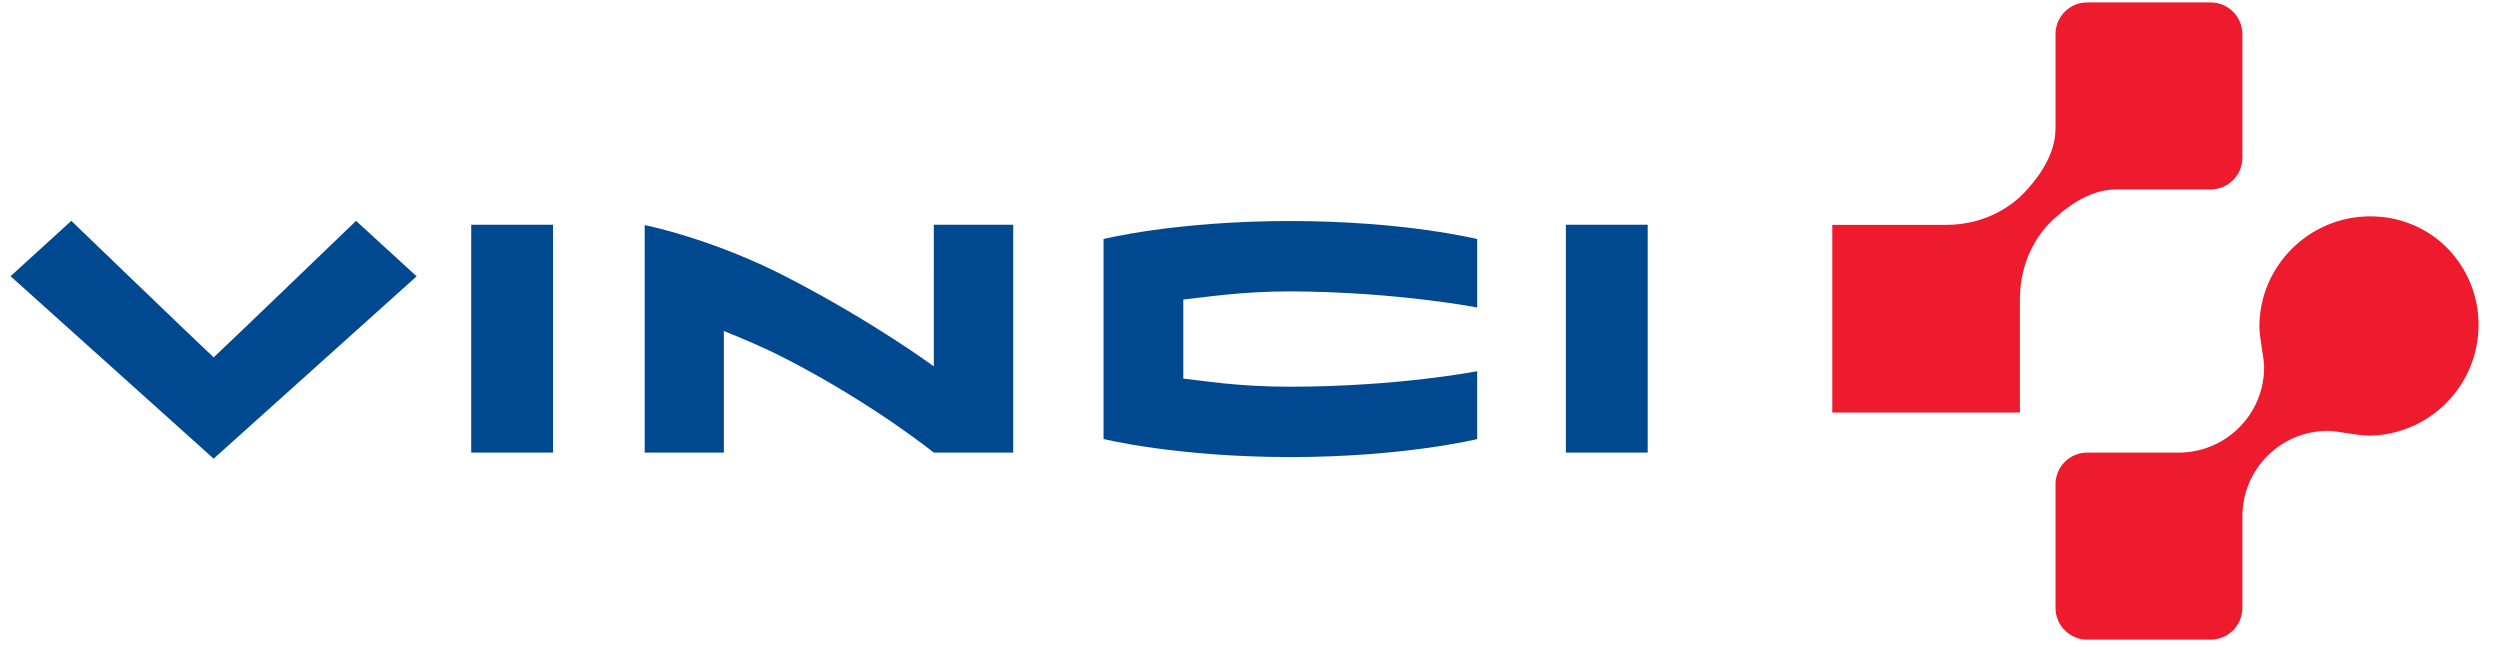
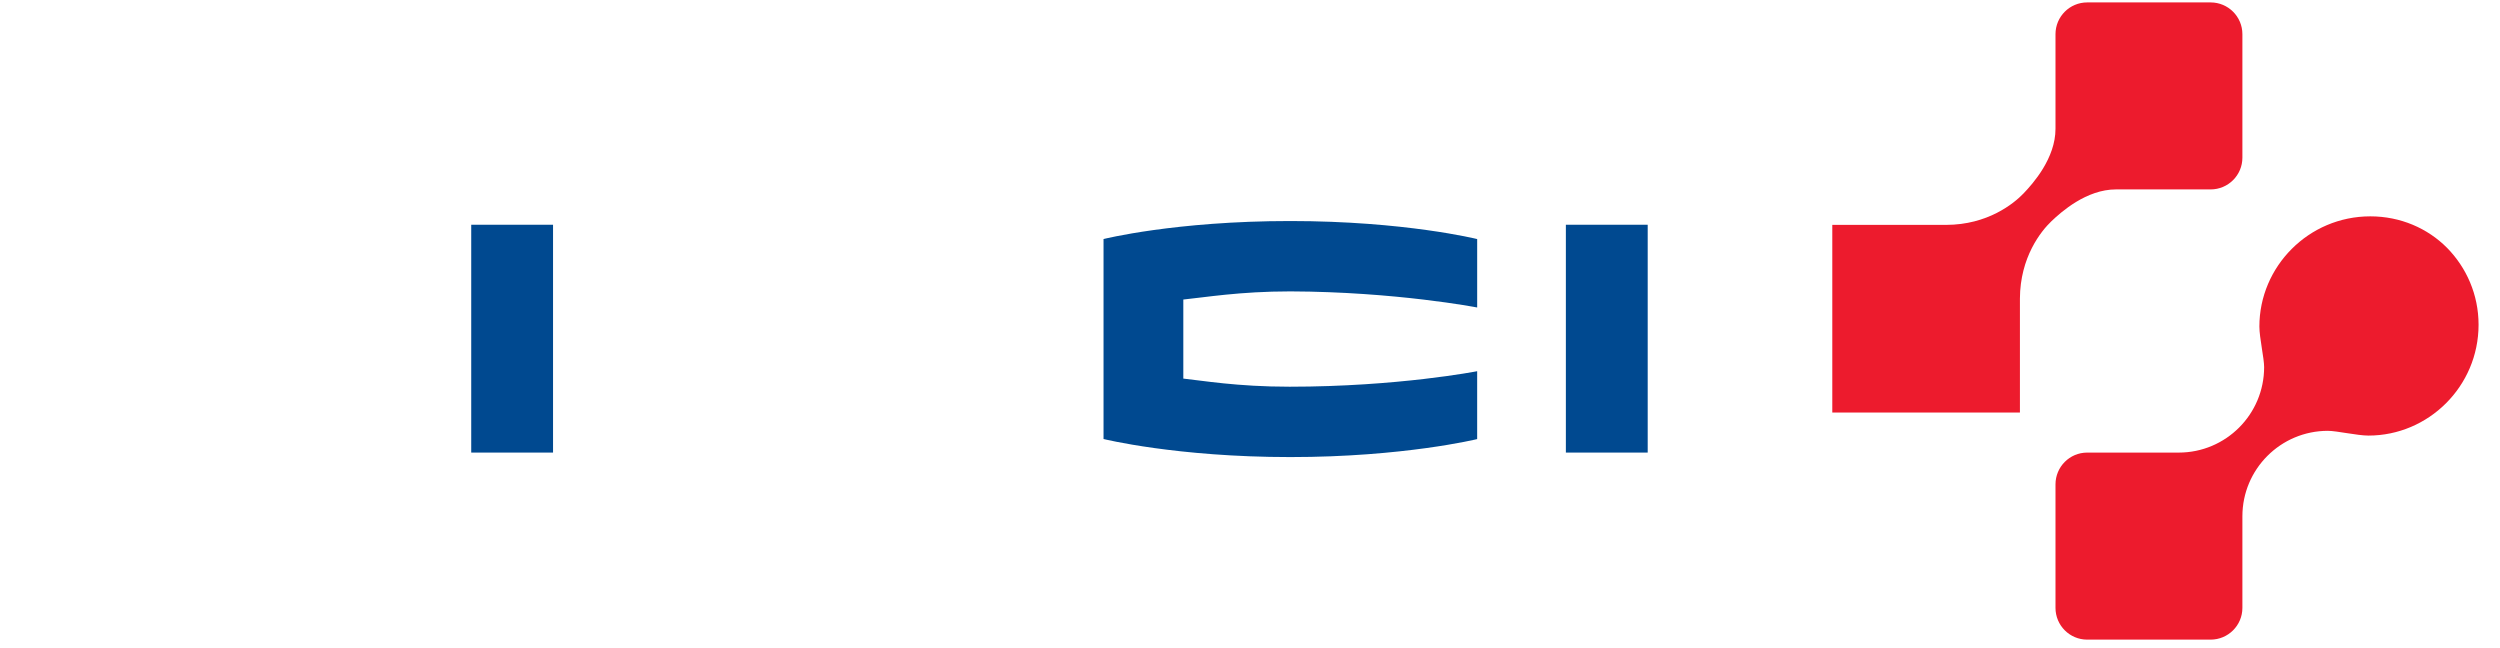
<svg xmlns="http://www.w3.org/2000/svg" width="193" height="50" viewBox="0 0 193 50" fill="none">
  <path fill-rule="evenodd" clip-rule="evenodd" d="M85.193 18.454V33.891C85.193 33.891 90.813 35.286 99.615 35.286C108.357 35.286 114.037 33.898 114.037 33.898V28.657C114.037 28.657 107.932 29.854 99.557 29.854C95.493 29.854 92.798 29.377 91.352 29.227C91.346 27.971 91.355 24.398 91.352 23.124C92.973 22.963 95.697 22.495 99.616 22.495C107.77 22.524 114.038 23.738 114.038 23.738V18.456C114.038 18.456 108.443 17.064 99.616 17.064C90.723 17.062 85.193 18.454 85.193 18.454Z" fill="#004990" />
-   <path fill-rule="evenodd" clip-rule="evenodd" d="M120.885 34.939H127.202V17.35H120.885V34.939Z" fill="#004990" />
+   <path fill-rule="evenodd" clip-rule="evenodd" d="M120.885 34.939H127.202V17.35H120.885V34.939" fill="#004990" />
  <path fill-rule="evenodd" clip-rule="evenodd" d="M36.379 34.939H42.695V17.35H36.379V34.939Z" fill="#004990" />
-   <path fill-rule="evenodd" clip-rule="evenodd" d="M72.09 28.285C72.09 28.285 67.527 24.907 60.814 21.429C54.938 18.386 49.77 17.379 49.77 17.379V34.939H55.883V25.554C57.351 26.15 58.931 26.793 60.806 27.767C67.519 31.246 72.086 34.939 72.086 34.939H78.221V17.35H72.091L72.09 28.285Z" fill="#004990" />
-   <path fill-rule="evenodd" clip-rule="evenodd" d="M16.493 27.591C15.082 26.272 5.504 17.05 5.504 17.05L0.814 21.323L16.493 35.409L32.163 21.333L27.487 17.05C27.487 17.05 17.91 26.272 16.493 27.591Z" fill="#004990" />
  <path fill-rule="evenodd" clip-rule="evenodd" d="M170.659 14.623C172.015 14.623 173.113 13.526 173.113 12.172V2.64C173.113 1.284 172.015 0.187 170.659 0.187H161.132C159.778 0.187 158.684 1.284 158.684 2.64C158.684 2.64 158.684 9.934 158.684 9.946C158.684 12.216 156.953 14.166 156.211 14.939C155.461 15.719 153.452 17.355 150.241 17.361H141.453V31.85H155.938V23.061C155.949 19.849 157.575 17.841 158.355 17.094C159.133 16.348 161.08 14.623 163.347 14.623C163.362 14.623 170.659 14.623 170.659 14.623Z" fill="#ED1B2D" />
  <path fill-rule="evenodd" clip-rule="evenodd" d="M188.916 19.137C187.412 17.622 185.315 16.702 182.988 16.702C178.223 16.702 174.424 20.58 174.424 25.21C174.424 26.059 174.791 27.657 174.791 28.341C174.791 31.989 171.838 34.94 168.196 34.94H161.131C159.777 34.94 158.684 36.039 158.684 37.395V46.926C158.684 48.281 159.777 49.379 161.131 49.379H170.659C172.015 49.379 173.113 48.281 173.113 46.926C173.113 43.337 173.113 39.858 173.113 39.858C173.113 36.215 176.068 33.26 179.712 33.26C180.393 33.26 181.994 33.627 182.844 33.627C187.472 33.627 191.345 29.831 191.345 25.068C191.344 22.737 190.408 20.66 188.916 19.137Z" fill="#ED1B2D" />
</svg>